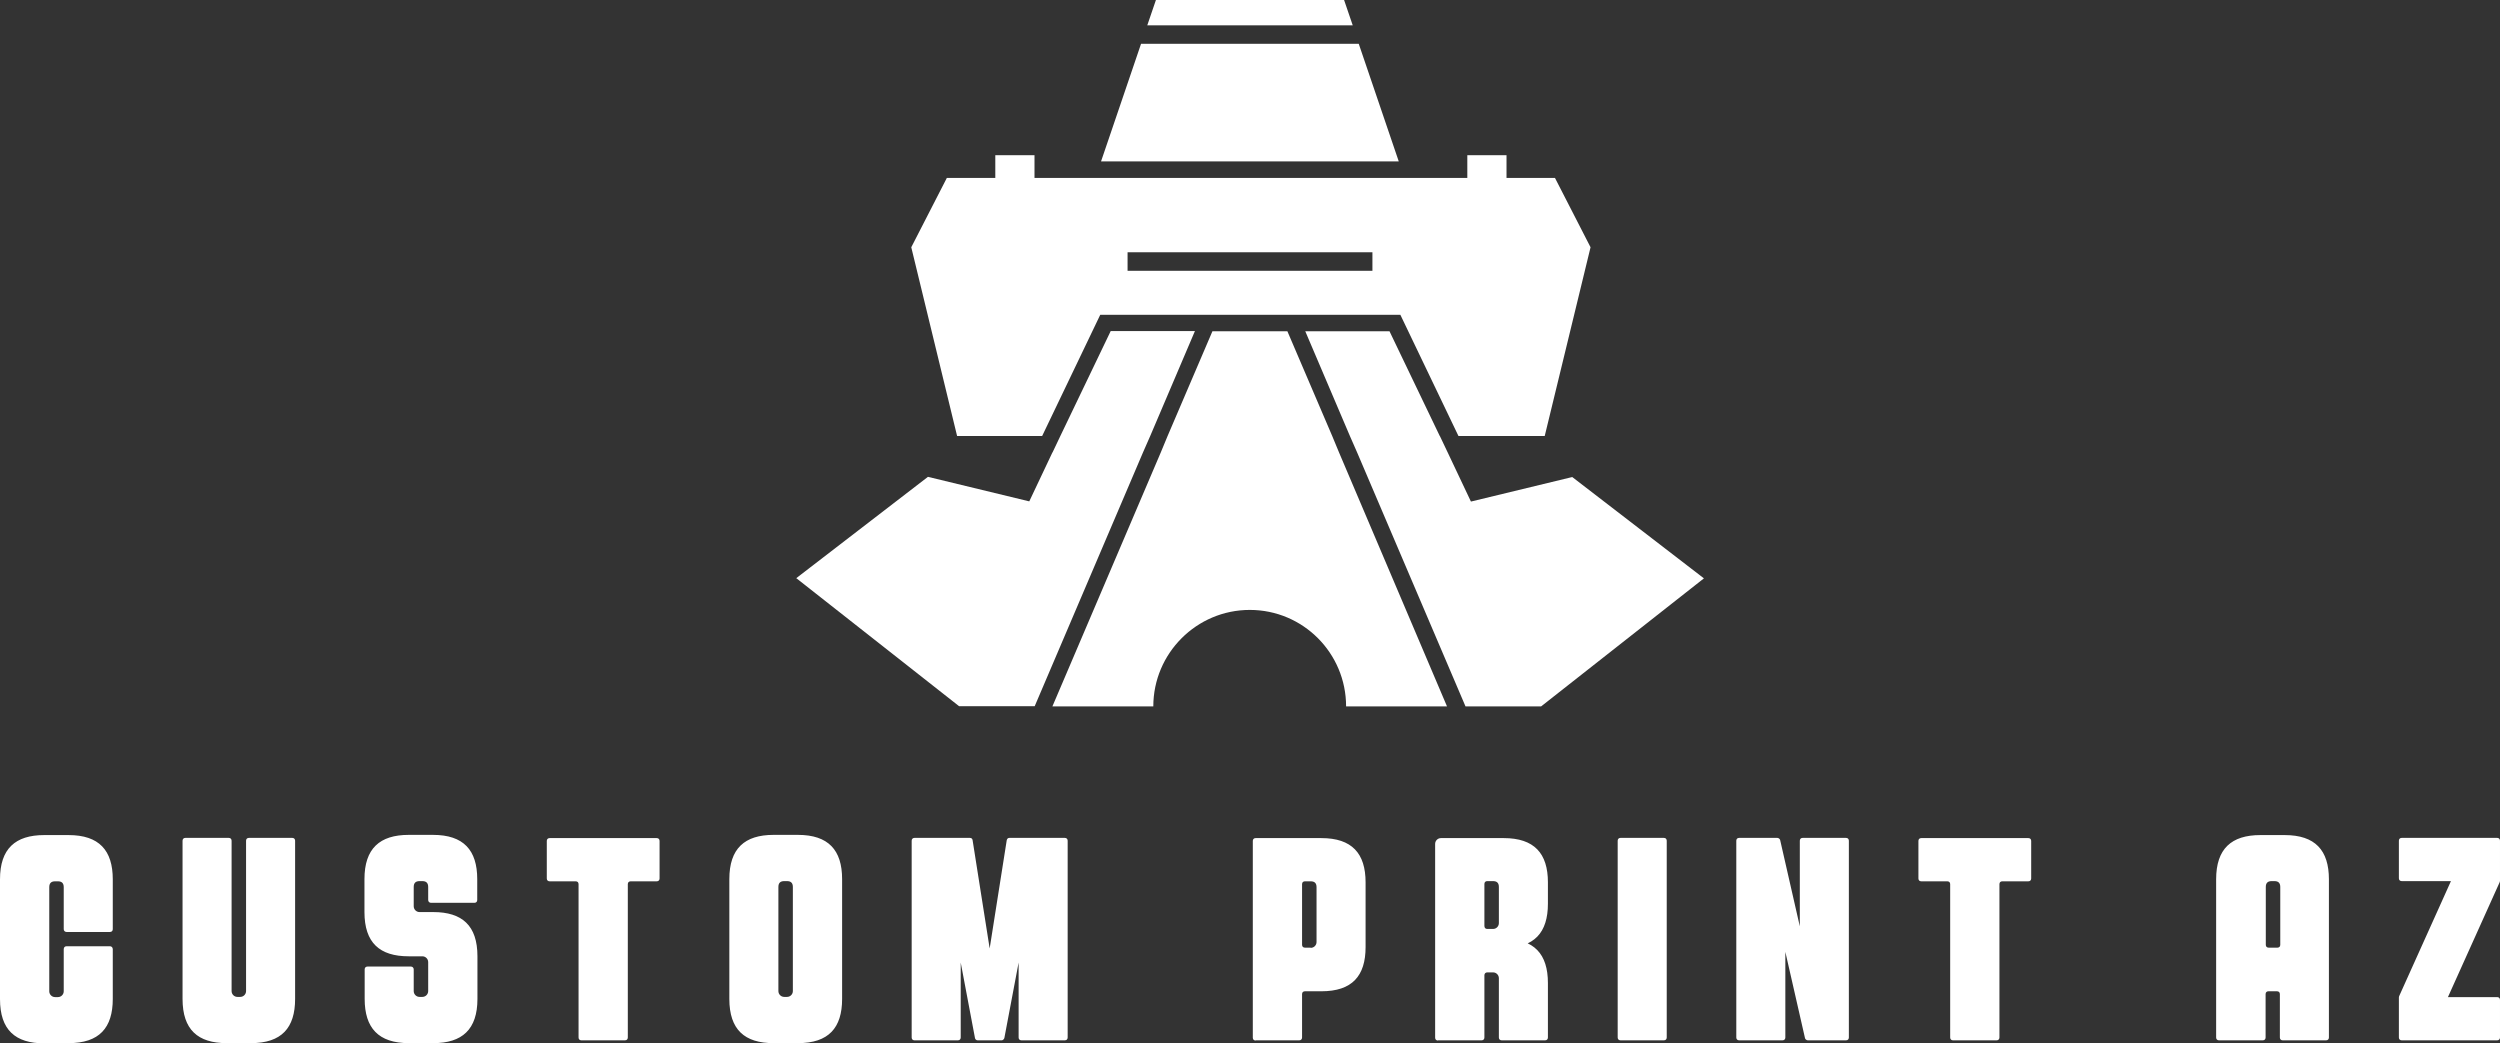
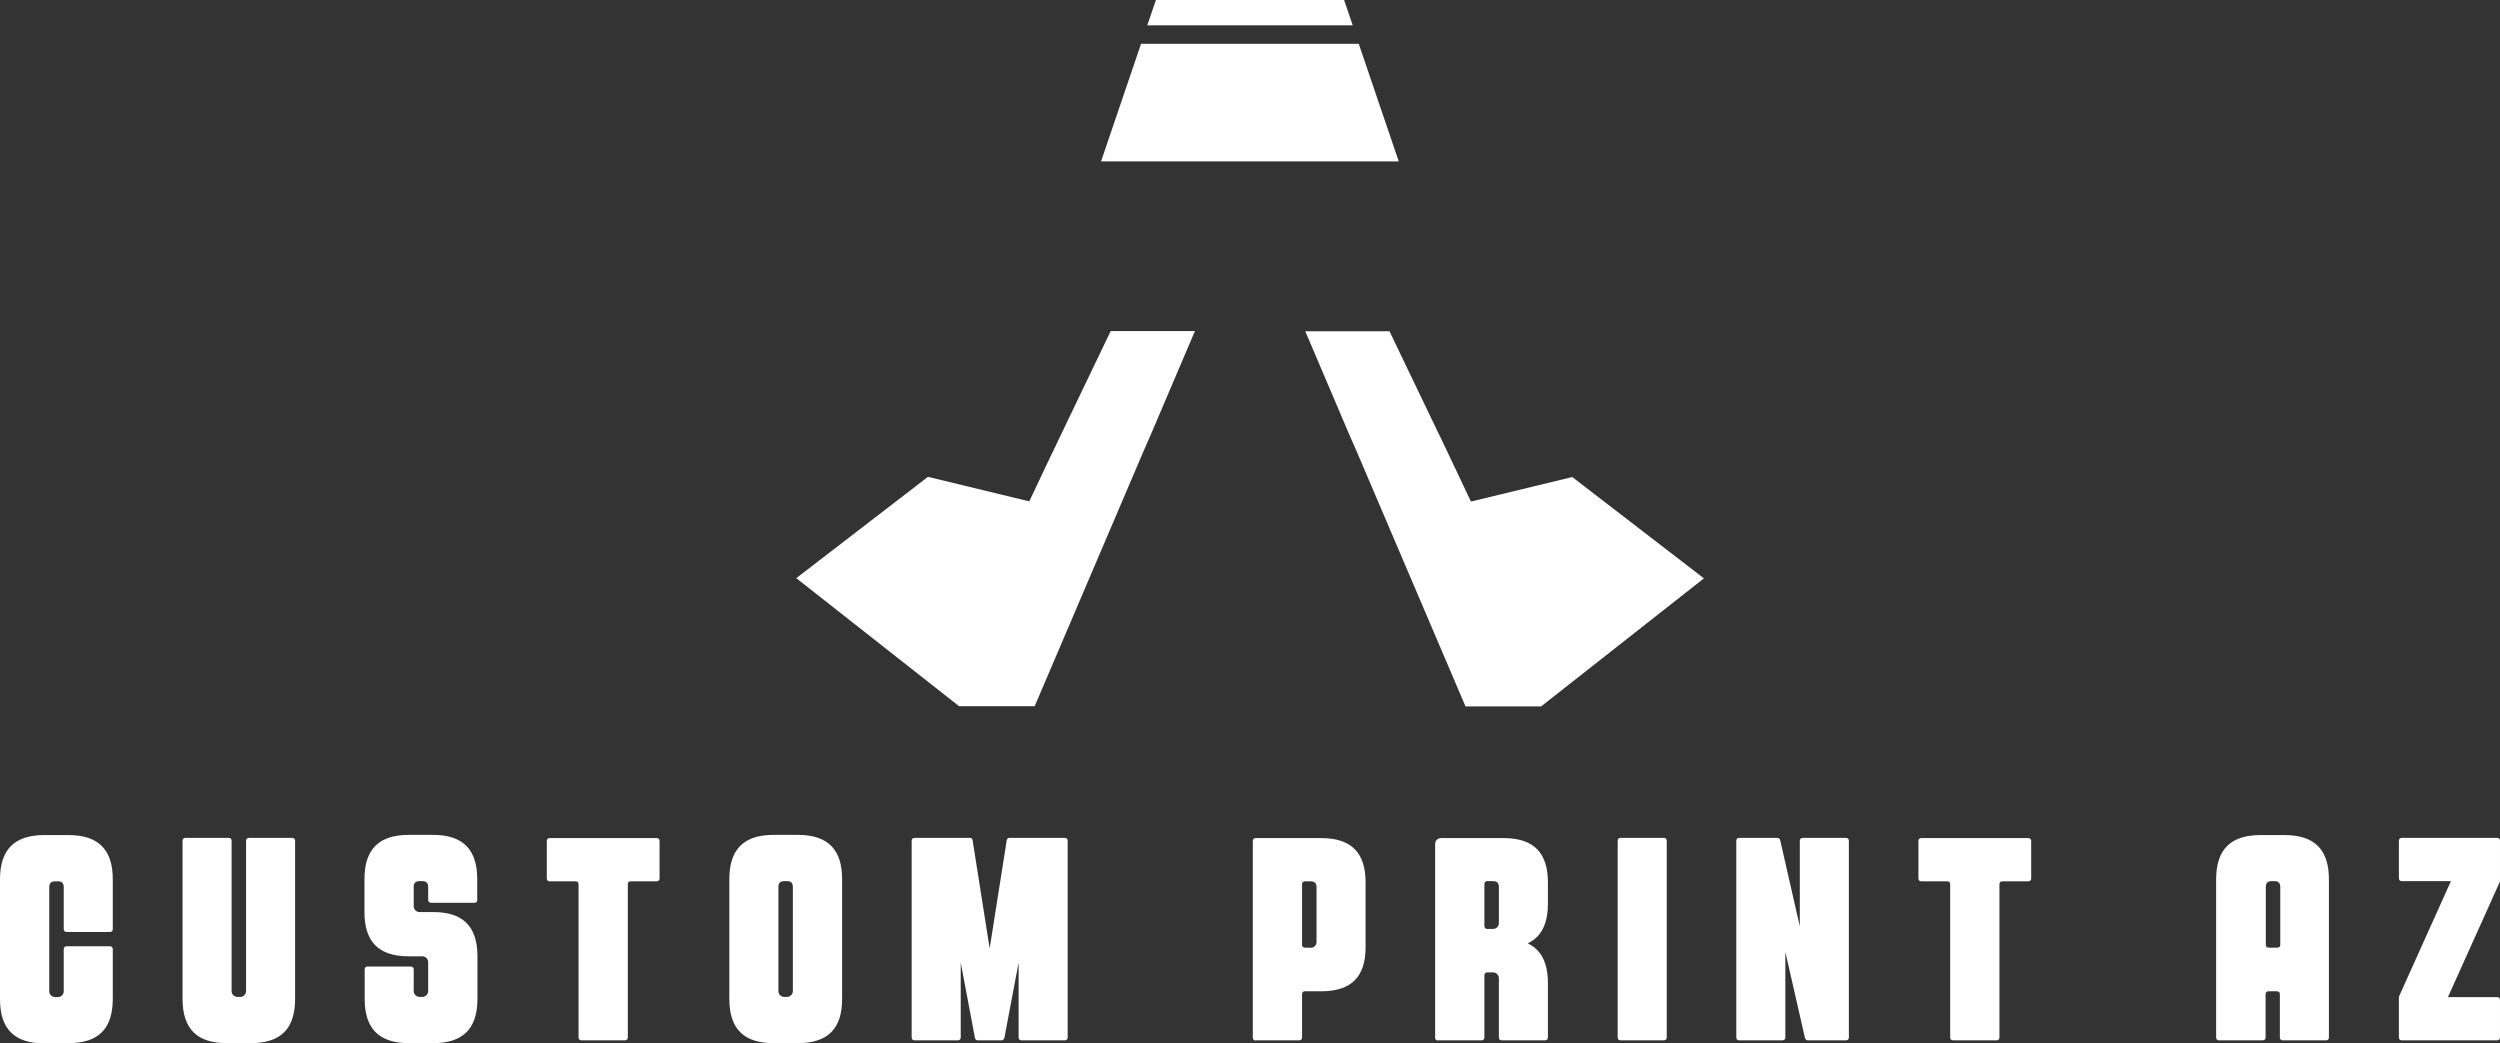
<svg xmlns="http://www.w3.org/2000/svg" viewBox="0 0 1243.6 518.9" version="1.1" id="Layer_1">
  <rect x="0" y="0" width="1243.6" height="518.9" fill="#333333" stroke="none" />
  <defs>
    <style>
      .st0 {
        fill: #fff;
      }
    </style>
  </defs>
  <path d="M676,21.8h-108.4l-19.9,58.5h148.1l-19.9-58.5ZM676,21.8" class="st0" />
  <path d="M672.9,12.6l-4.3-12.6h-93.6l-4.3,12.6h102.1ZM672.9,12.6" class="st0" />
-   <path d="M518.4,216.9l28.9-60.3h149.3l28.9,60.3h42.9l22.8-93.9-17.7-34.5h-24.1v-11.3h-19.5v11.3h-215.3v-11.3h-19.5v11.3h-24.1l-17.7,34.5,22.8,93.9h42.5ZM682.7,134.7h-121.8v-9.2h121.8v9.2ZM682.7,134.7" class="st0" />
  <path d="M716.2,216.9l-25-52.1h-41.9l22.2,52.1,3.6,8.2,53.9,126.3h37.6l81-63.7-65.5-50.4-50.4,12.2-11.5-24.3-3.9-8.2ZM716.2,216.9" class="st0" />
-   <path d="M662.7,216.9l-22.3-52.1h-37.3l-22.3,52.1-3.4,8.2-53.9,126.3h50.2c0-26.4,21.5-48,48-48s47.9,21.5,47.9,48h50.2l-53.7-126.3-3.4-8.2ZM662.7,216.9" class="st0" />
  <path d="M523.5,225.1l-11.5,24.3-50.4-12.2-65.5,50.4,81,63.7h37.6l53.9-126.3,3.6-8.2,22.2-52.1h-41.9l-25,52.1-3.9,8.2ZM523.5,225.1" class="st0" />
  <path d="M22,518.9h12.1c15.3,0,22-7.6,22-22v-24.7c0-.9-.6-1.5-1.4-1.5h-21.6c-.9,0-1.4.6-1.4,1.5v20.9c0,1.6-1.3,2.9-2.9,2.9h-1.4c-1.6,0-2.9-1.3-2.9-2.9v-51.8c0-1.9.9-2.9,2.9-2.9h1.4c1.9,0,2.9.9,2.9,2.9v20.9c0,.8.6,1.4,1.4,1.4h21.6c.9,0,1.4-.6,1.4-1.4v-24.8c0-14.4-6.8-22-22-22h-12.1c-14.4,0-22,6.8-22,22v59.6c0,15.3,7.6,22,22,22h0ZM112.7,518.9h12.1c15.3,0,22-7.6,22-22v-78.7c0-.9-.6-1.4-1.4-1.4h-21.6c-.9,0-1.4.6-1.4,1.4v74.8c0,1.6-1.3,2.9-2.9,2.9h-1.4c-1.6,0-2.9-1.3-2.9-2.9v-74.8c0-.9-.6-1.4-1.4-1.4h-21.6c-.9,0-1.4.6-1.4,1.4v78.7c0,15.3,7.6,22,22,22h0ZM203.4,518.9h12.1c14.4,0,22-6.8,22-22v-21.2c0-15.3-7.6-22-22-22h-6.8c-1.6,0-2.9-1.3-2.9-2.9v-9.6c0-1.9.9-2.9,2.9-2.9h1.4c1.9,0,2.9.9,2.9,2.9v6.5c0,.8.6,1.4,1.4,1.4h21.6c.9,0,1.4-.6,1.4-1.4v-10.4c0-14.4-6.8-22-22-22h-12.1c-14.4,0-22,6.8-22,22v16.4c0,15.3,7.6,22,22,22h6.8c1.6,0,2.9,1.3,2.9,2.9v14.4c0,1.6-1.3,2.9-2.9,2.9h-1.4c-1.6,0-2.9-1.3-2.9-2.9v-10.8c0-.8-.6-1.4-1.4-1.4h-21.6c-.9,0-1.4.6-1.4,1.4v14.7c0,14.4,6.8,22,22,22h0ZM289.3,517.5h21.6c.9,0,1.4-.6,1.4-1.4v-76.3c0-.9.6-1.4,1.4-1.4h13c.9,0,1.4-.6,1.4-1.4v-18.7c0-.9-.6-1.4-1.4-1.4h-53.3c-.9,0-1.4.6-1.4,1.4v18.7c0,.9.6,1.4,1.4,1.4h13c.9,0,1.4.6,1.4,1.4v76.3c0,.9.6,1.4,1.4,1.4h0ZM384.8,518.9h12.1c15.3,0,22-7.6,22-22v-59.6c0-14.4-6.8-22-22-22h-12.1c-14.4,0-22,6.8-22,22v59.6c0,15.3,7.6,22,22,22h0ZM391.5,495.9h-1.4c-1.6,0-2.9-1.3-2.9-2.9v-51.8c0-1.9.9-2.9,2.9-2.9h1.4c1.9,0,2.9.9,2.9,2.9v51.8c0,1.6-1.3,2.9-2.9,2.9h0ZM486.2,517.5h12.1c.6,0,1.1-.6,1.3-1.1l7.1-37.6v37.3c0,.9.6,1.4,1.4,1.4h21.6c.9,0,1.4-.6,1.4-1.4v-97.9c0-.9-.6-1.4-1.4-1.4h-27.6c-.7,0-1.1.4-1.3,1.1l-8.5,53.9-8.5-53.9c-.1-.7-.6-1.1-1.3-1.1h-27.6c-.9,0-1.4.6-1.4,1.4v97.9c0,.9.6,1.4,1.4,1.4h21.6c.9,0,1.4-.6,1.4-1.4v-37.3l7.1,37.6c.1.6.7,1.1,1.3,1.1h0ZM624.7,517.5h21.6c.9,0,1.4-.6,1.4-1.4v-21.6c0-.9.6-1.4,1.4-1.4h8.2c15.3,0,22-7.6,22-22v-32.2c0-14.4-6.8-22-22-22h-32.7c-.9,0-1.4.6-1.4,1.4v97.9c0,.9.6,1.4,1.4,1.4h0ZM652,471.4h-2.9c-.9,0-1.4-.6-1.4-1.4v-30.2c0-.9.6-1.4,1.4-1.4h2.9c1.9,0,2.9.9,2.9,2.9v27.3c0,1.6-1.3,2.9-2.9,2.9h0ZM715.4,517.5h21.6c.9,0,1.4-.6,1.4-1.4v-31c0-.8.6-1.4,1.4-1.4h2.9c1.6,0,2.9,1.3,2.9,2.9v29.5c0,.9.6,1.4,1.4,1.4h21.6c.9,0,1.4-.6,1.4-1.4v-27.1c0-14.4-6.8-22-22-22v4.5c15.3,0,22-7.6,22-22v-10.6c0-14.4-6.8-22-22-22h-31.2c-1.6,0-2.9,1.3-2.9,2.9v96.4c0,.9.6,1.4,1.4,1.4h0ZM742.7,462.1h-2.9c-.9,0-1.4-.6-1.4-1.5v-20.9c0-.9.6-1.4,1.4-1.4h2.9c1.9,0,2.9.9,2.9,2.9v18c0,1.6-1.3,2.9-2.9,2.9h0ZM806.1,517.5h21.6c.9,0,1.4-.6,1.4-1.4v-97.9c0-.9-.6-1.4-1.4-1.4h-21.6c-.9,0-1.4.6-1.4,1.4v97.9c0,.9.6,1.4,1.4,1.4h0ZM899.3,517.5h19c.9,0,1.4-.6,1.4-1.4v-97.9c0-.9-.6-1.4-1.4-1.4h-21.6c-.9,0-1.4.6-1.4,1.4v42.6l-9.8-43c-.2-.6-.9-1-1.4-1h-19c-.9,0-1.4.6-1.4,1.4v97.9c0,.9.6,1.4,1.4,1.4h21.6c.9,0,1.4-.6,1.4-1.4v-42.6l9.8,43c.2.6.9,1,1.4,1h0ZM971.6,517.5h21.6c.9,0,1.4-.6,1.4-1.4v-76.3c0-.9.6-1.4,1.4-1.4h13c.9,0,1.4-.6,1.4-1.4v-18.7c0-.9-.6-1.4-1.4-1.4h-53.3c-.9,0-1.4.6-1.4,1.4v18.7c0,.9.6,1.4,1.4,1.4h13c.9,0,1.4.6,1.4,1.4v76.3c0,.9.6,1.4,1.4,1.4h0ZM1104,517.5h21.6c.9,0,1.4-.6,1.4-1.4v-21.6c0-.9.6-1.4,1.4-1.4h4.3c.9,0,1.4.6,1.4,1.4v21.6c0,.9.6,1.4,1.4,1.4h21.6c.9,0,1.4-.6,1.4-1.4v-78.7c0-14.4-6.8-22-22-22h-12.1c-14.4,0-22,6.8-22,22v78.7c0,.9.6,1.4,1.4,1.4h0ZM1132.8,471.4h-4.3c-.9,0-1.4-.6-1.4-1.4v-28.8c0-1.9.9-2.9,2.9-2.9h1.4c1.9,0,2.9.9,2.9,2.9v28.8c0,.9-.6,1.4-1.4,1.4h0ZM1193.3,496.2v19.9c0,.9.6,1.4,1.4,1.4h47.5c.9,0,1.4-.6,1.4-1.4v-18.7c0-.9-.6-1.4-1.4-1.4h-24.5l25.8-57.3c0-.2.1-.4.1-.6v-19.9c0-.9-.6-1.4-1.4-1.4h-47.5c-.9,0-1.4.6-1.4,1.4v18.7c0,.9.6,1.4,1.4,1.4h24.5l-25.8,57.3c0,.2-.1.4-.1.6h0ZM1193.3,496.2" class="st0" />
</svg>